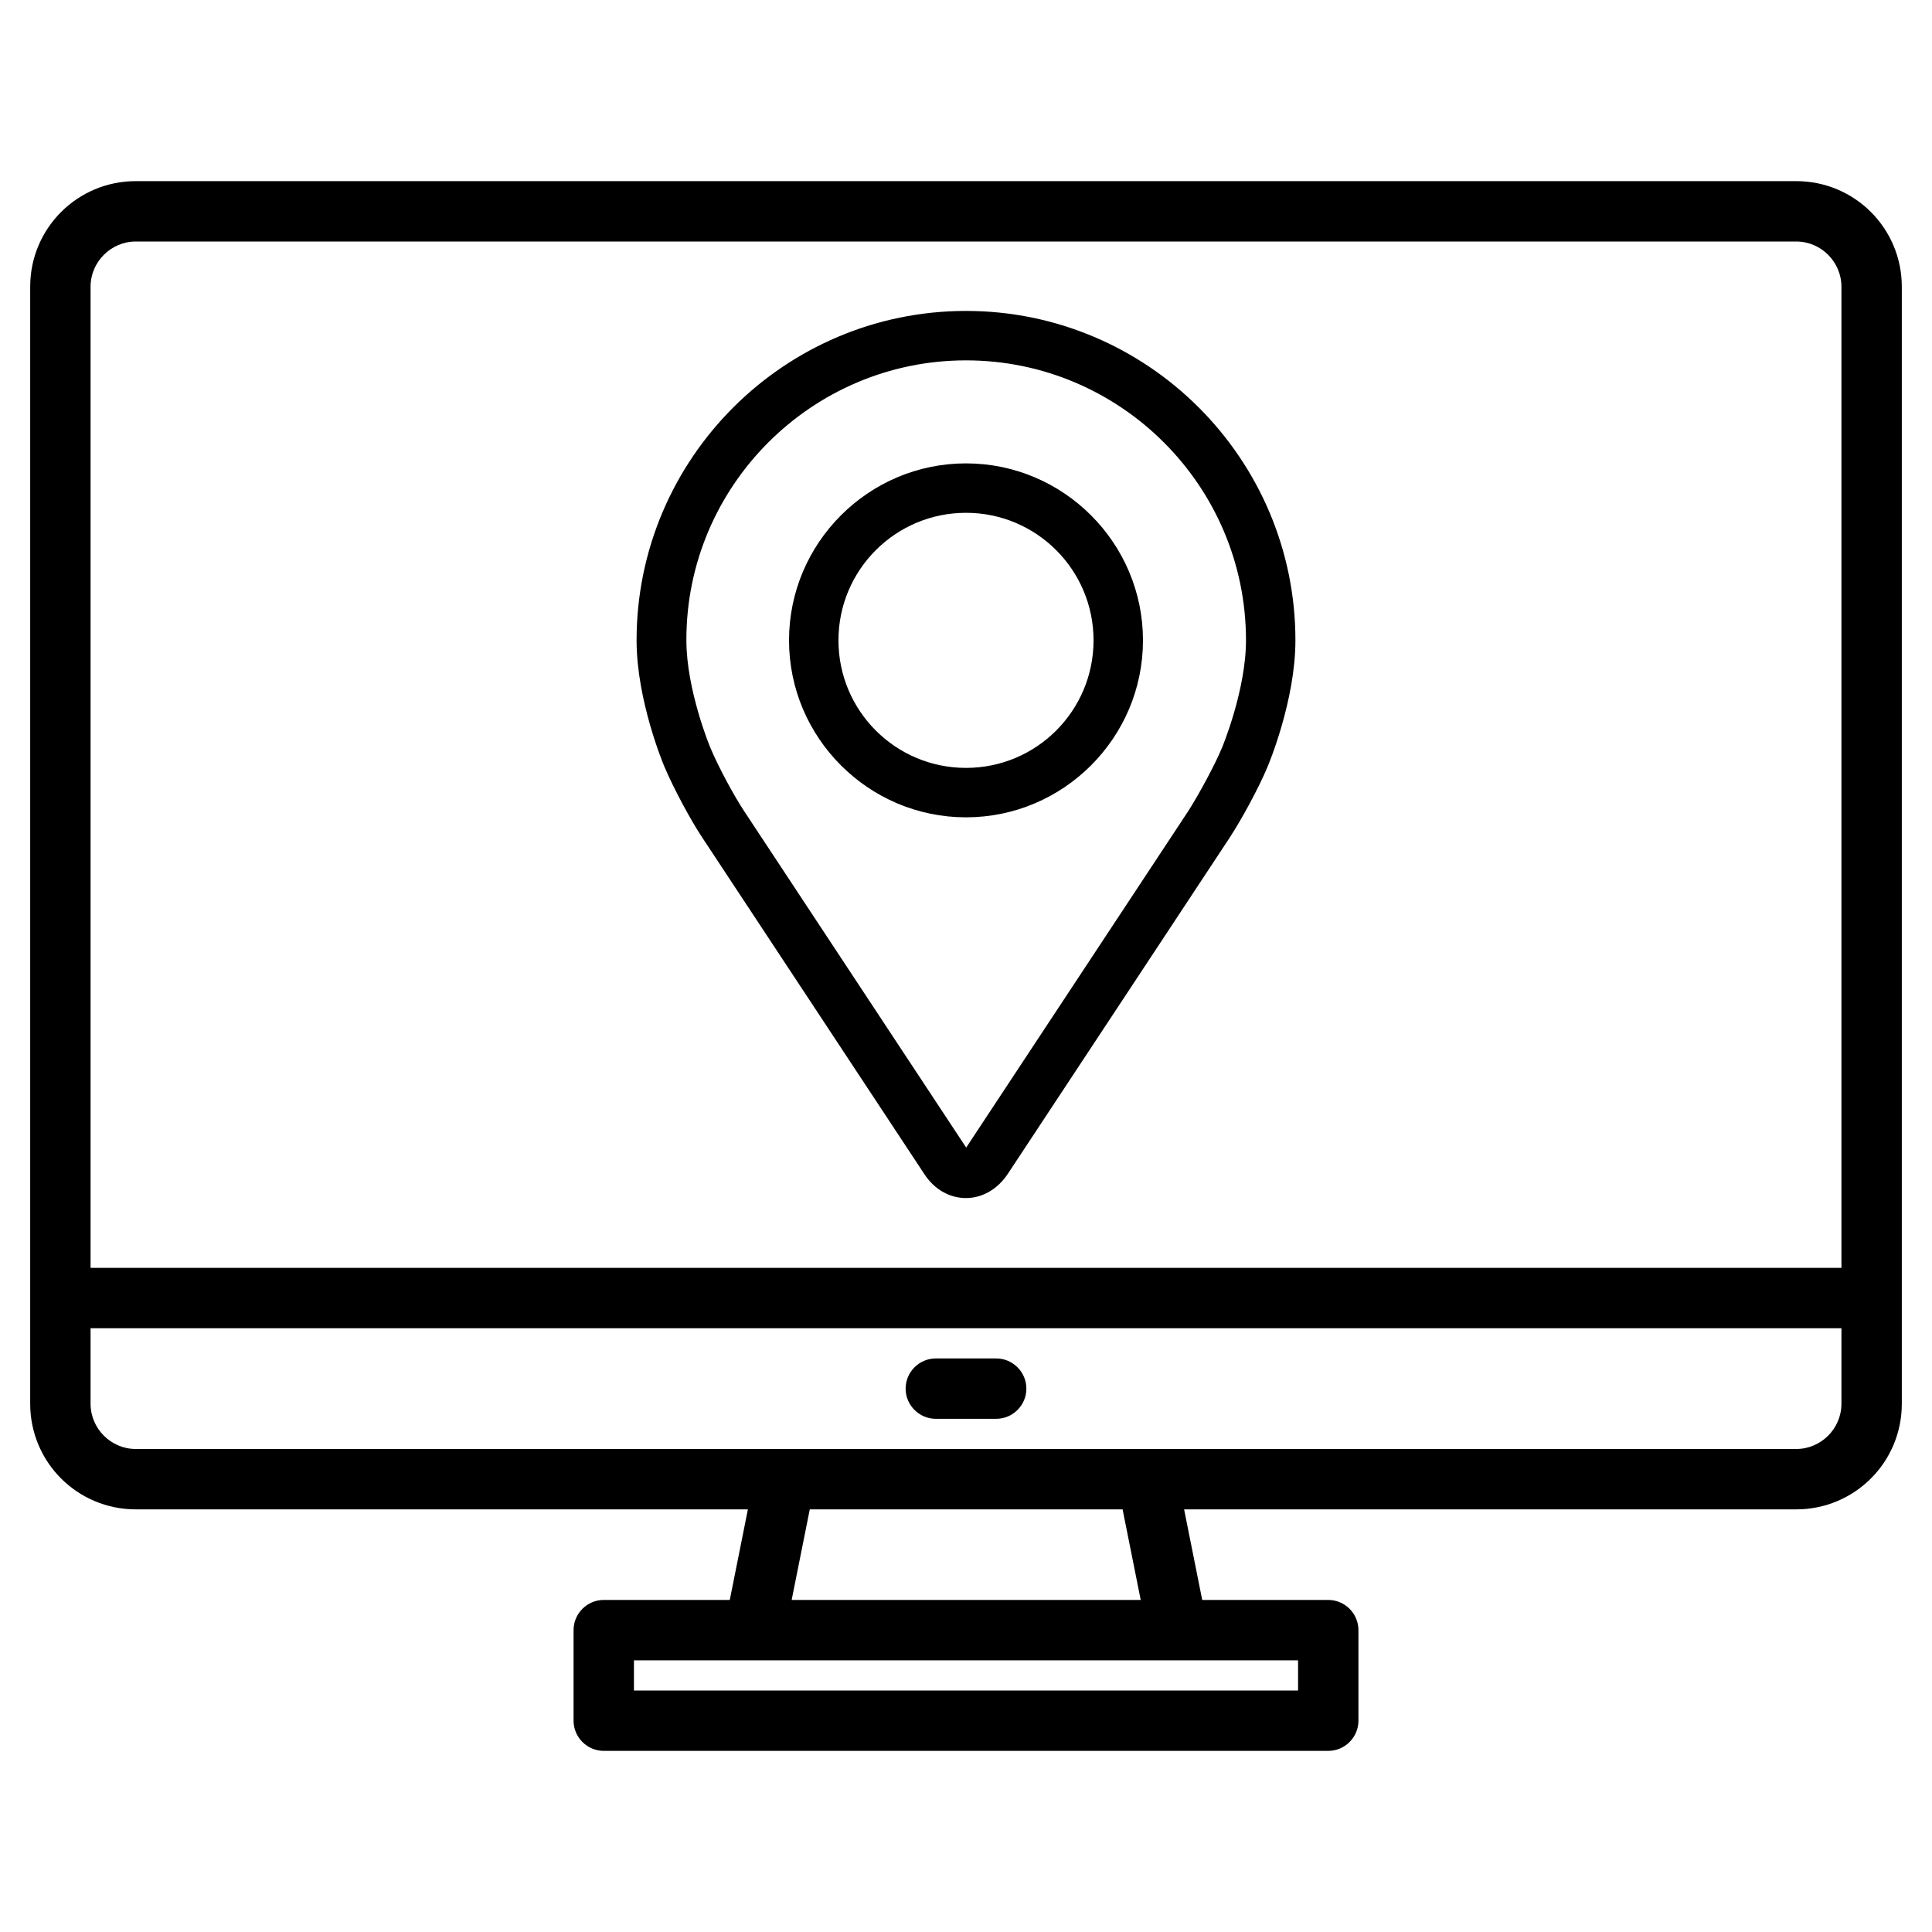
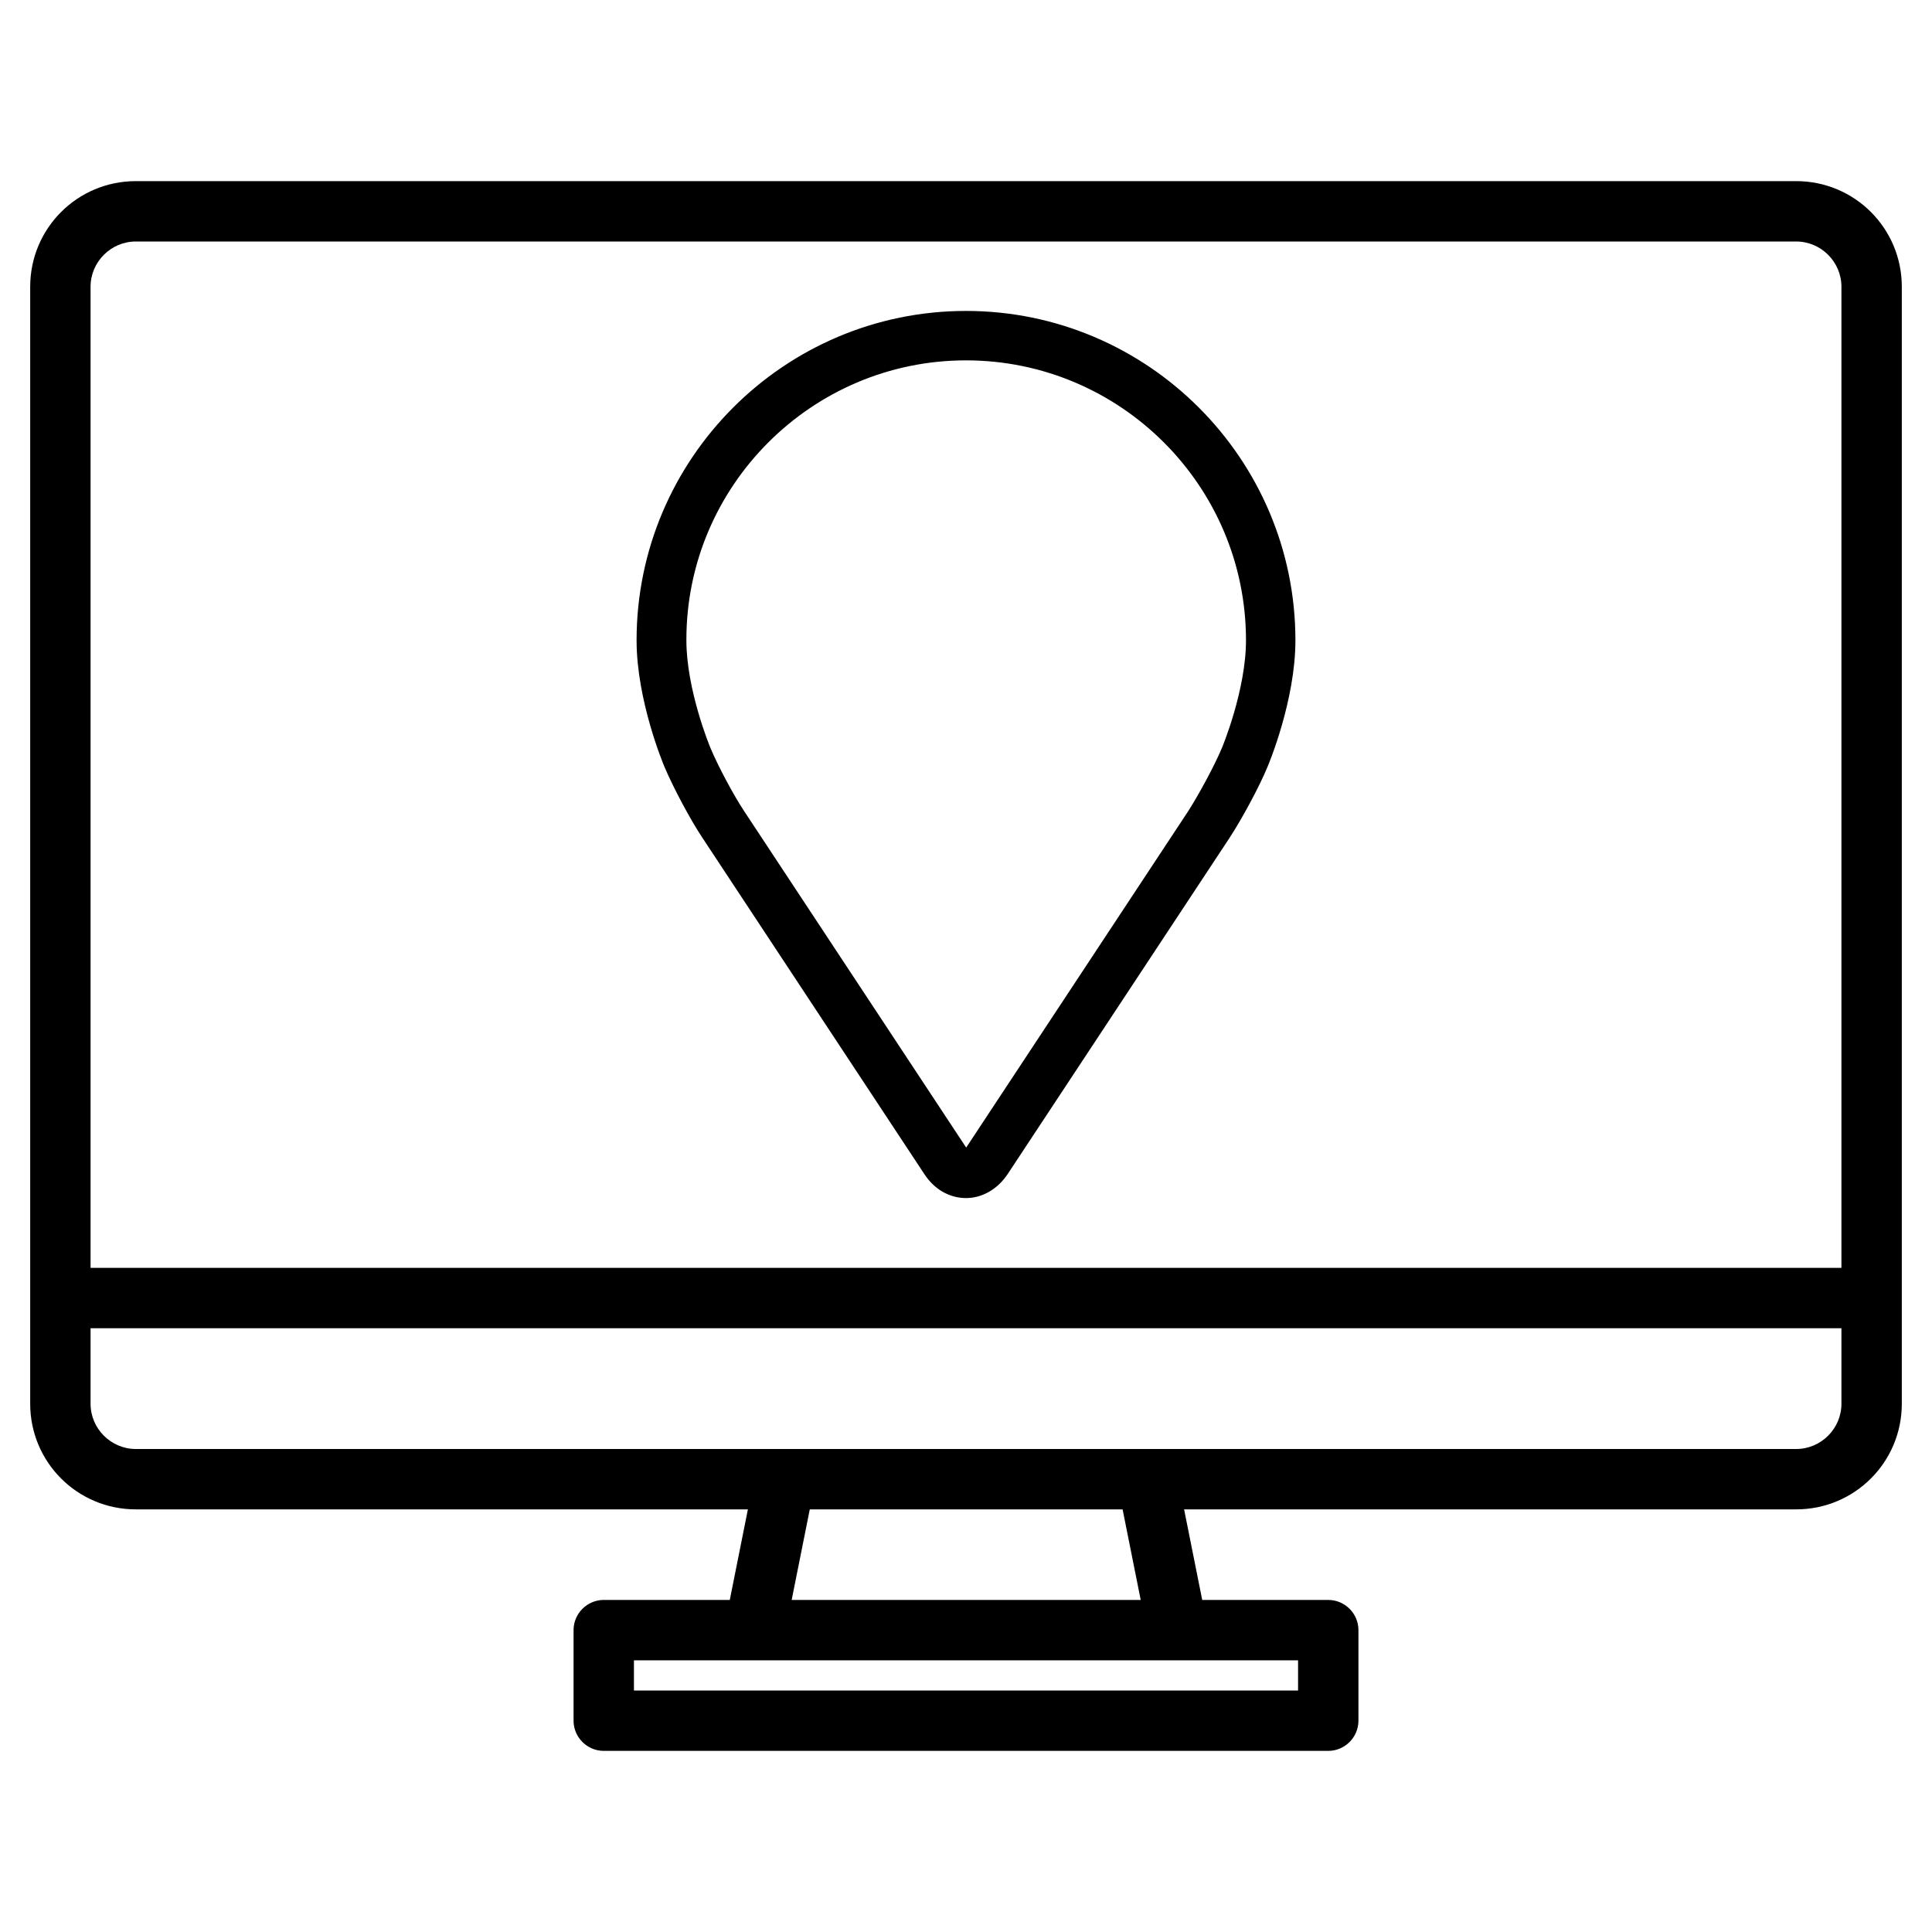
<svg xmlns="http://www.w3.org/2000/svg" version="1.1" id="Layer_1" x="0px" y="0px" viewBox="0 0 512 512" style="enable-background:new 0 0 512 512;" xml:space="preserve">
  <style type="text/css">
	.st0{stroke:#000000;stroke-width:3;stroke-miterlimit:10;}
</style>
  <g>
    <path d="M476,48H36C20.5,48,8,60.5,8,76v296c0,15.5,12.5,28,28,28h162.2l-4.8,24H160c-4.4,0-8,3.6-8,8v24c0,4.4,3.6,8,8,8h192   c4.4,0,8-3.6,8-8v-24c0-4.4-3.6-8-8-8h-33.4l-4.8-24H476c15.5,0,28-12.5,28-28V76C504,60.5,491.5,48,476,48z M344,440v8H168v-8H344   z M209.8,424l4.8-24h82.9l4.8,24H209.8z M488,372c0,6.6-5.4,12-12,12H36c-6.6,0-12-5.4-12-12v-20h464V372z M488,336H24V76   c0-6.6,5.4-12,12-12h440c6.6,0,12,5.4,12,12V336z" />
-     <path d="M264,360h-16c-4.4,0-8,3.6-8,8s3.6,8,8,8h16c4.4,0,8-3.6,8-8S268.4,360,264,360z" />
  </g>
  <g>
    <g>
      <g>
        <path class="st0" d="M256,83.9c-47.3,0-85.8,38.5-85.8,85.8c0,15.6,7,32.3,7.3,33c2.3,5.4,6.7,13.7,9.9,18.5l58.8,89.1     c2.4,3.7,6,5.7,9.8,5.7c3.8,0,7.4-2.1,9.8-5.7l58.8-89.1c3.2-4.9,7.7-13.2,9.9-18.5c0.3-0.7,7.3-17.4,7.3-33     C341.8,122.4,303.3,83.9,256,83.9z M325.2,198.8c-2,4.8-6.2,12.5-9,16.9l-58.8,89.1c-1.2,1.8-1.5,1.8-2.7,0l-58.8-89.1     c-2.9-4.4-7-12.1-9-16.9c-0.1-0.2-6.5-15.6-6.5-29.1C180.3,128,214.3,94,256,94s75.7,33.9,75.7,75.7     C331.7,183.2,325.3,198.6,325.2,198.8z" />
-         <path class="st0" d="M256,124.3c-25,0-45.4,20.4-45.4,45.4s20.4,45.4,45.4,45.4s45.4-20.4,45.4-45.4S281,124.3,256,124.3z      M256,205c-19.5,0-35.3-15.8-35.3-35.3s15.8-35.3,35.3-35.3s35.3,15.8,35.3,35.3S275.5,205,256,205z" />
      </g>
    </g>
  </g>
</svg>